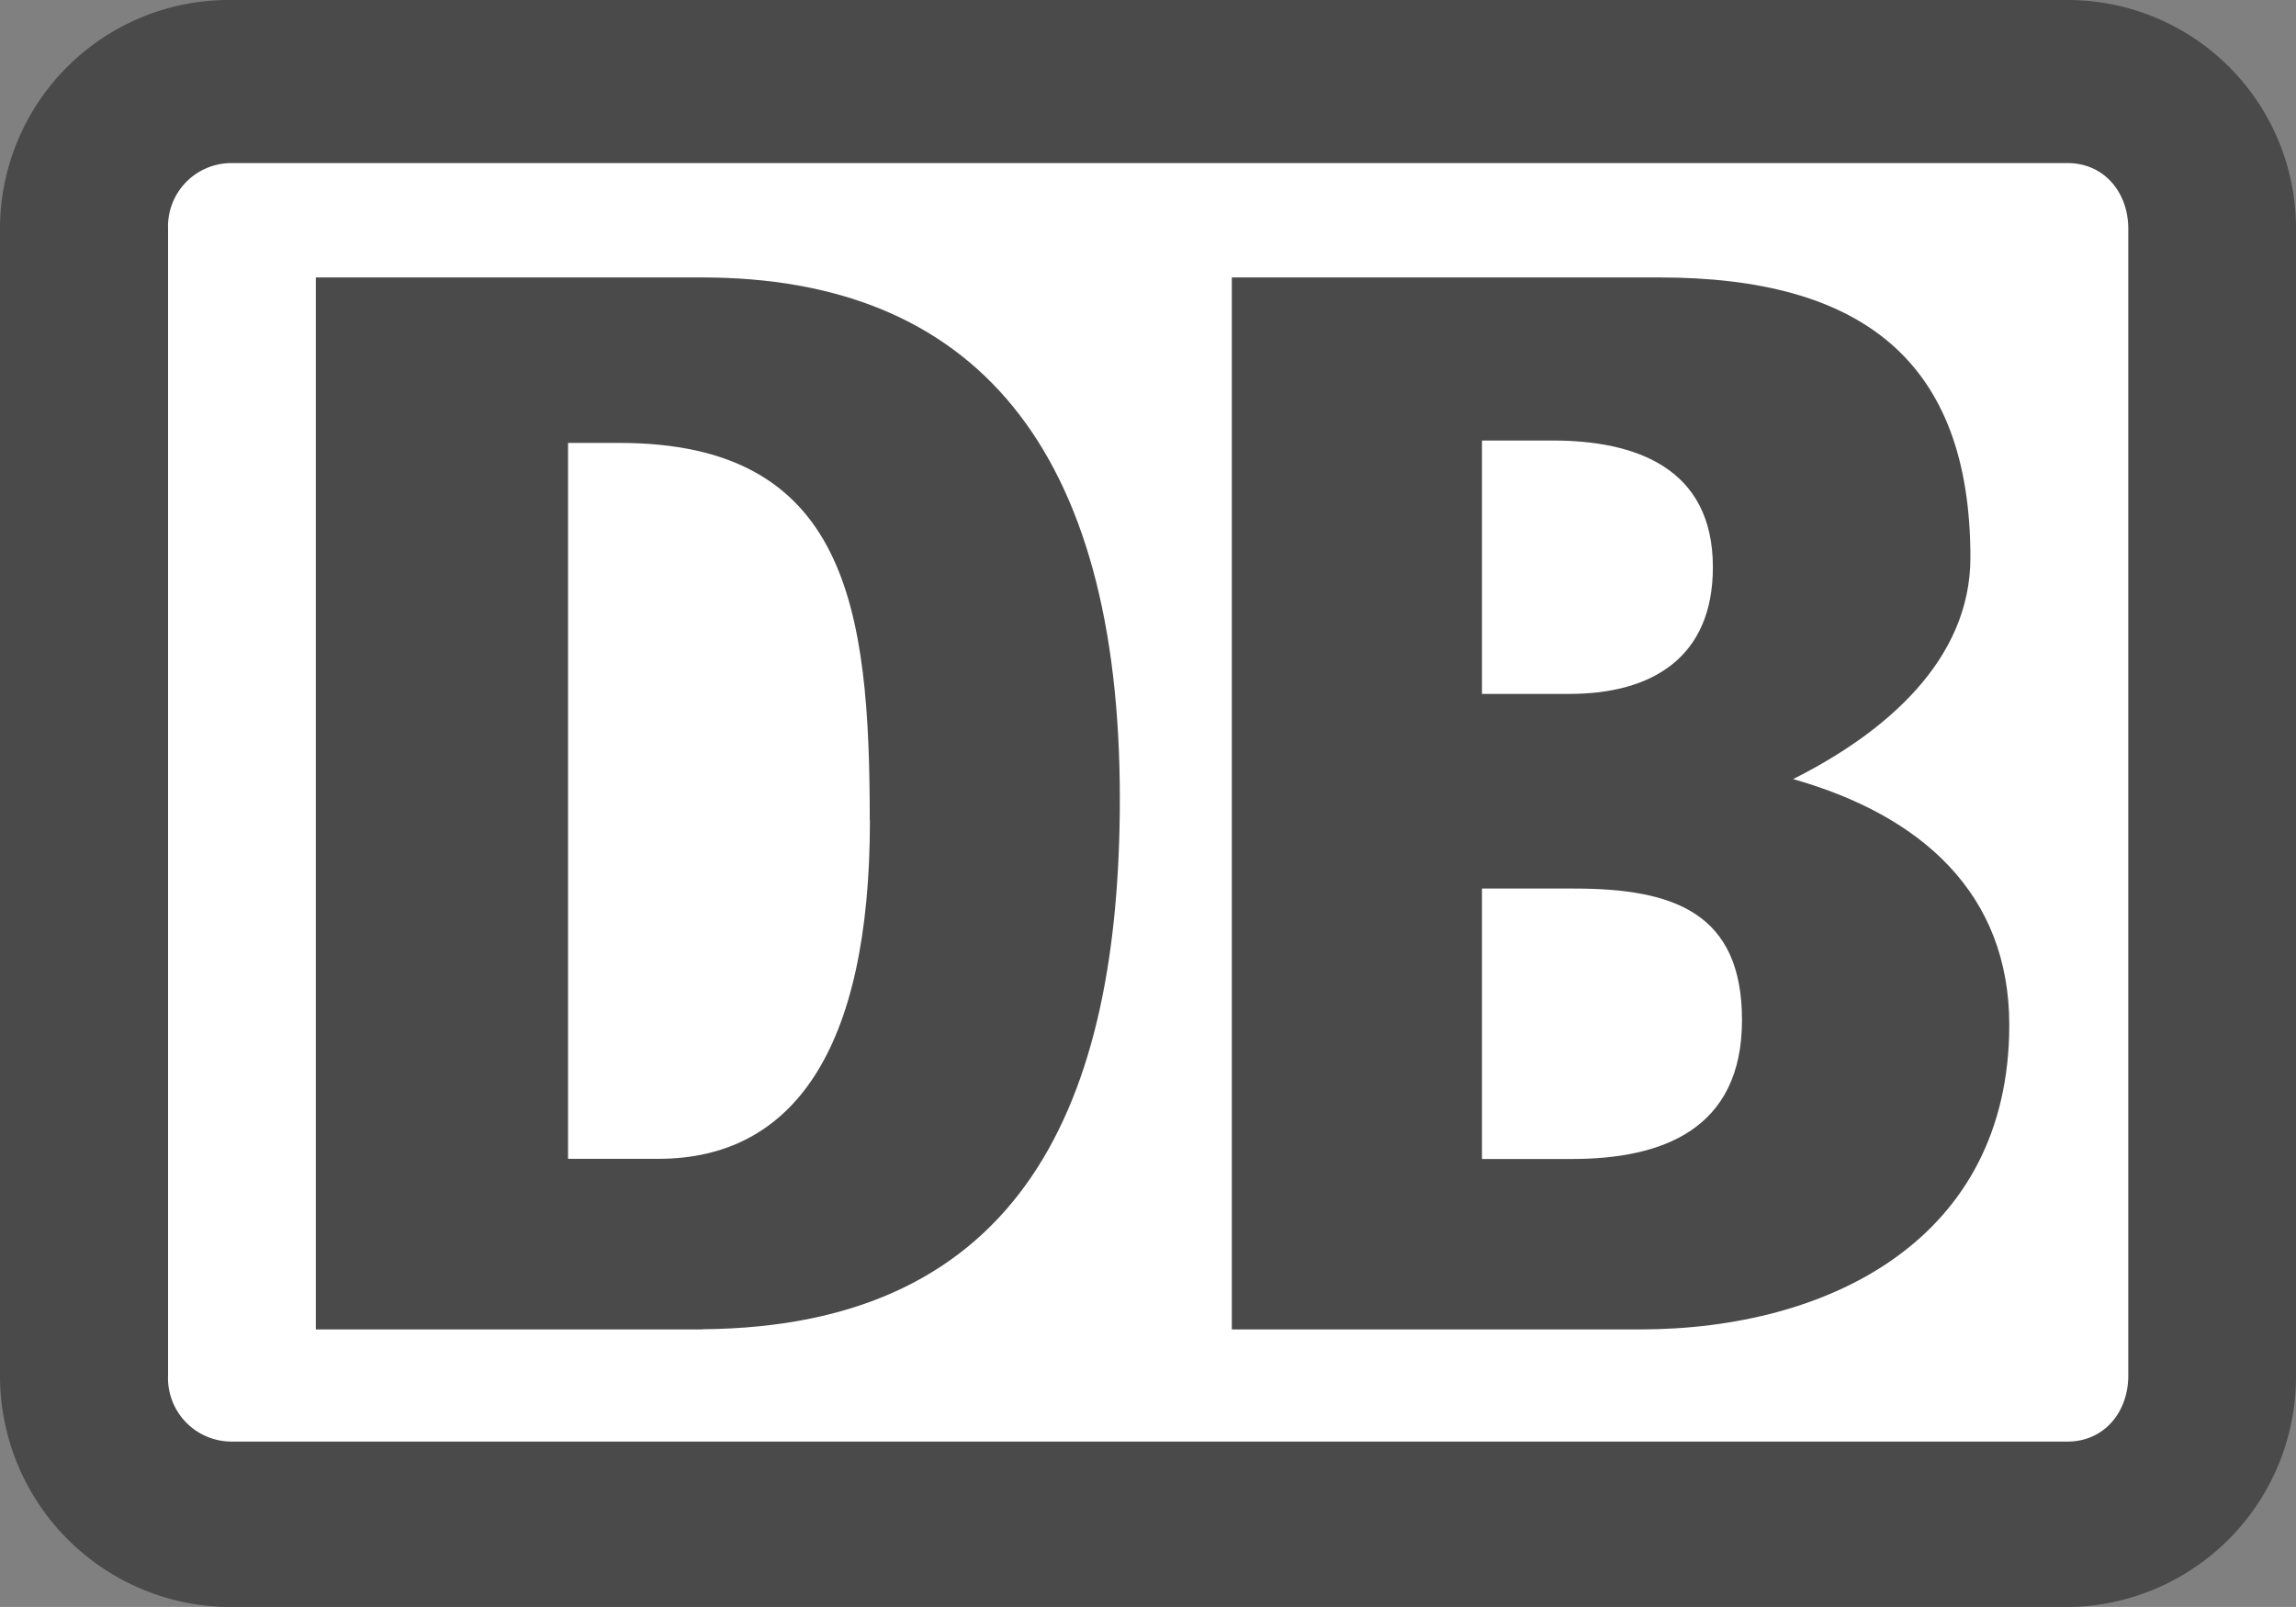
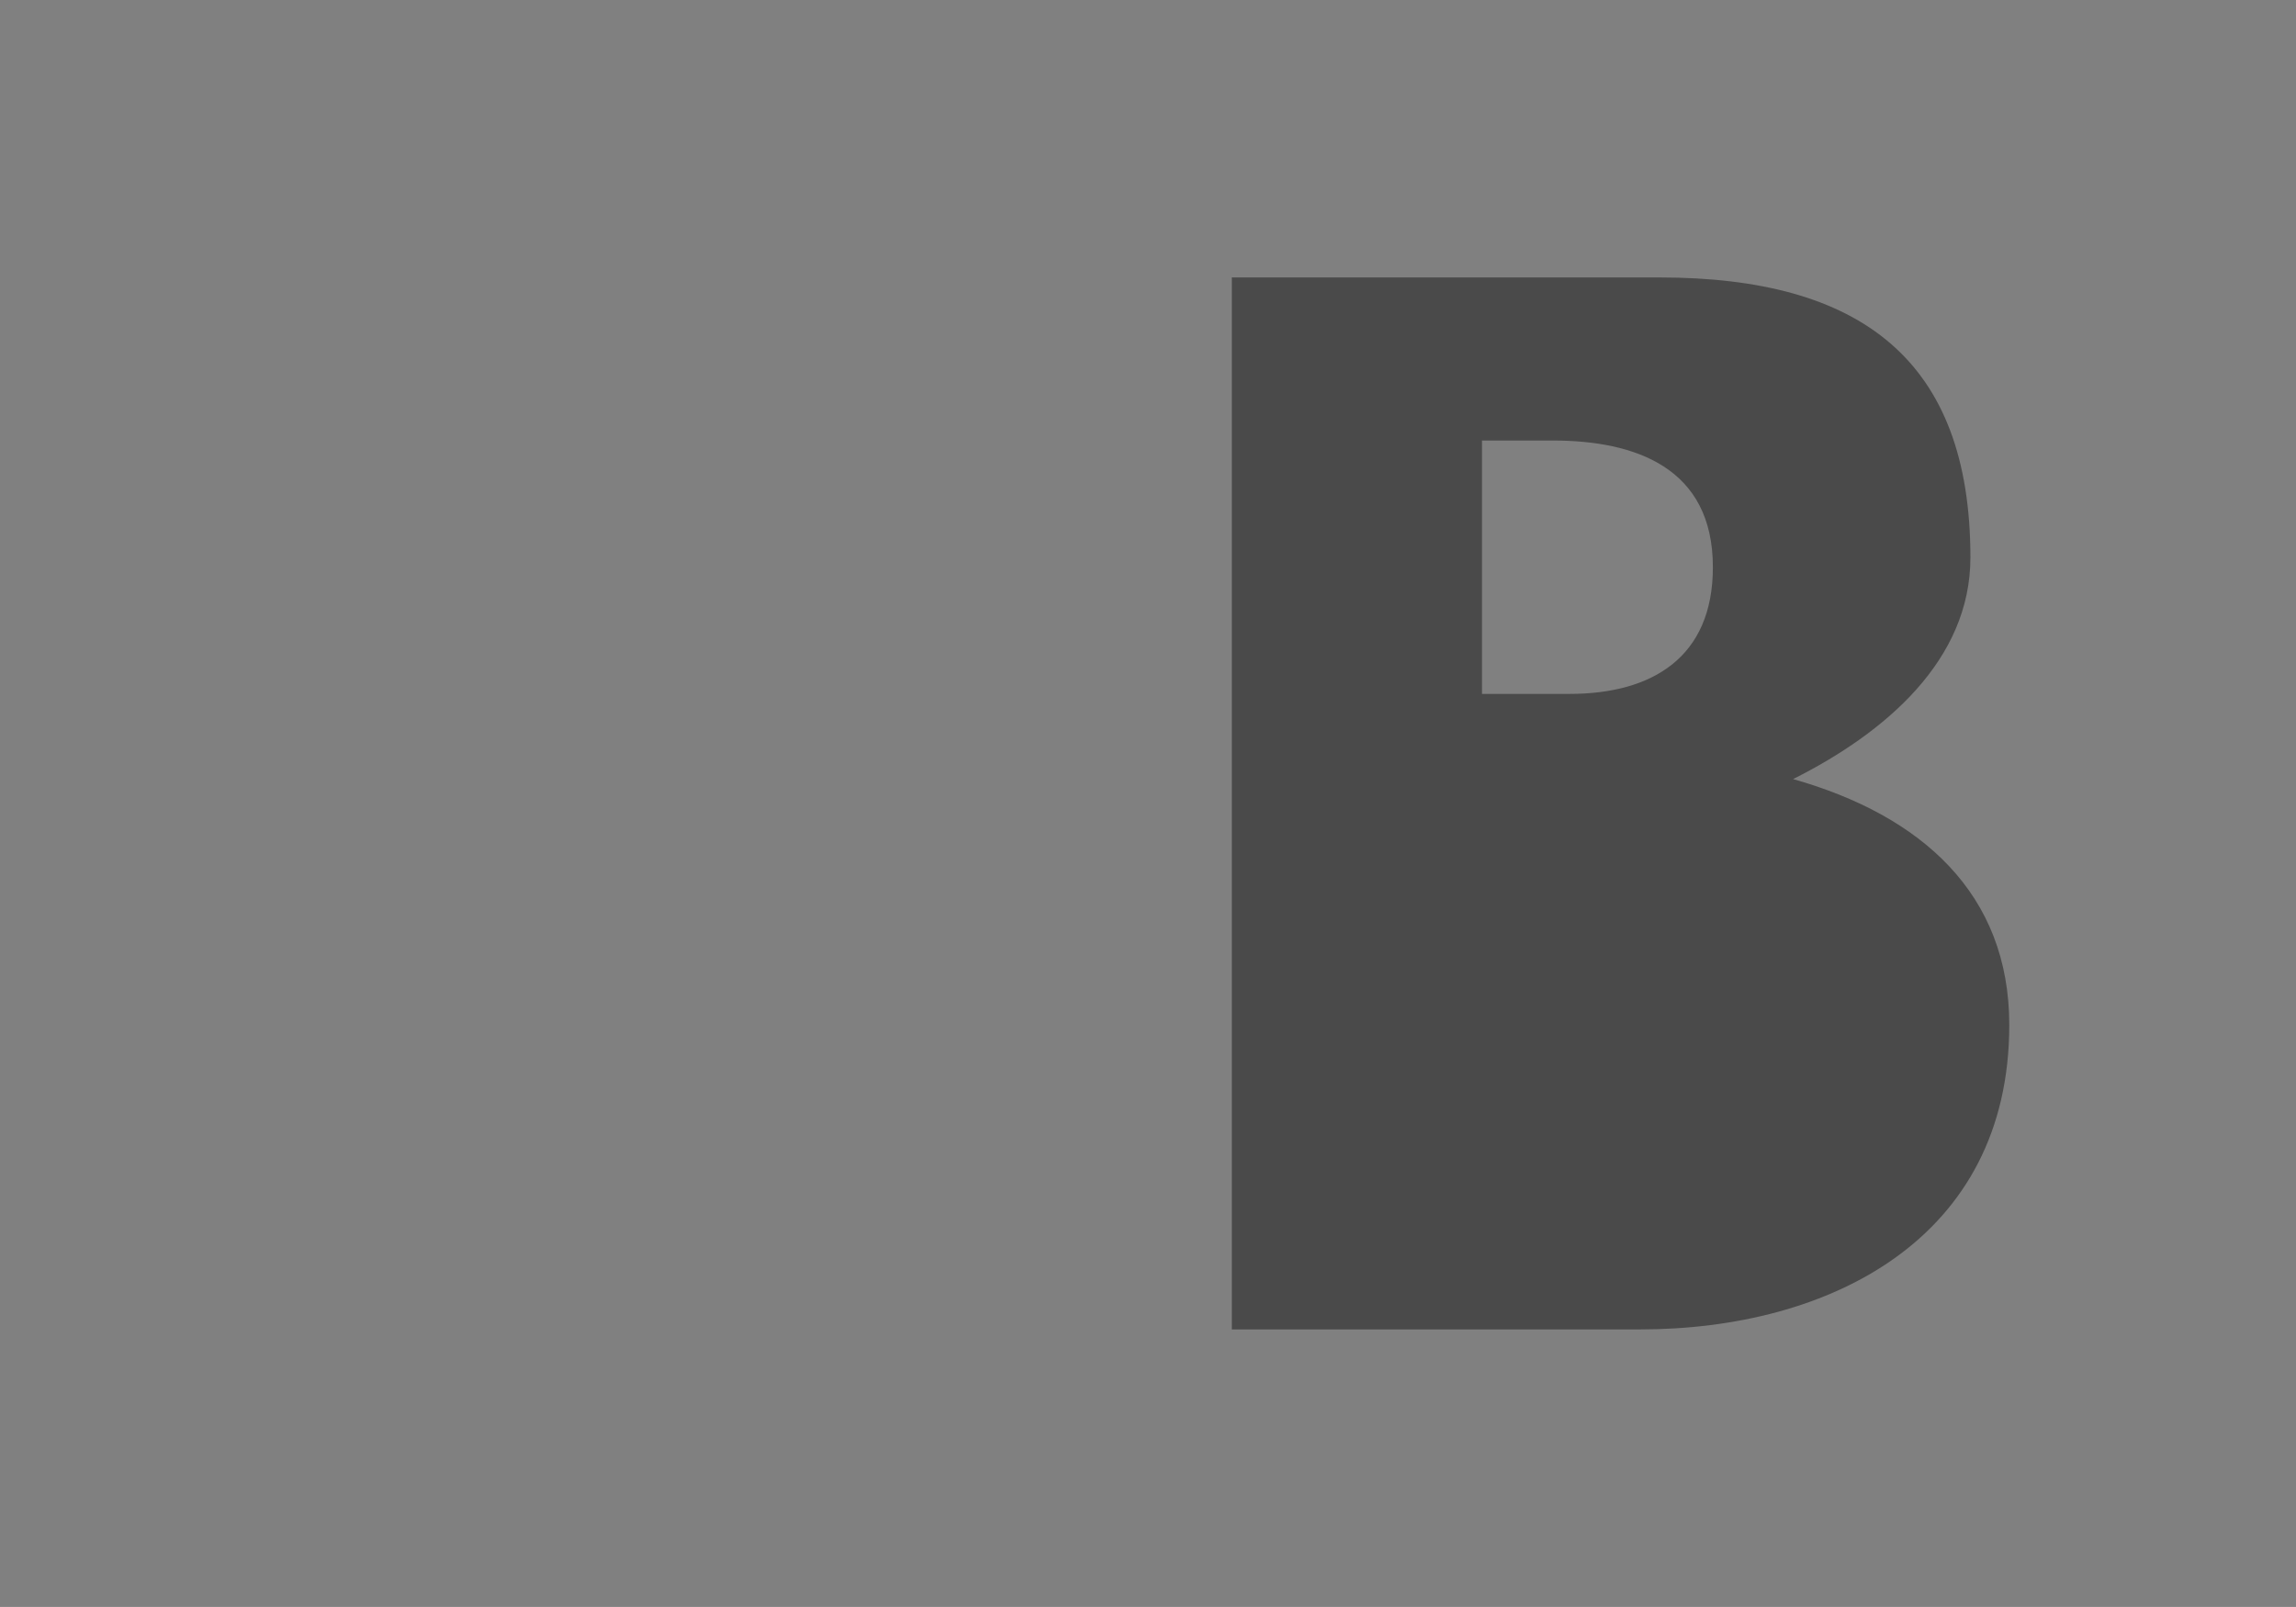
<svg xmlns="http://www.w3.org/2000/svg" viewBox="0 0 268.18 187.72">
  <rect x="0" y="0" width="268.18" height="187.72" fill="#808080" stroke="none" />
  <defs>
    <style>.cls-1{fill:#4a4a4a;}.cls-2{fill:#fff;}</style>
  </defs>
  <g id="Ebene_2" data-name="Ebene 2">
    <g id="svg1098">
      <g id="layer1">
        <g id="g1073">
          <g id="g30">
-             <path id="path32" class="cls-1" d="M241.49,0H27A26.74,26.74,0,0,0,0,26.73v134a27,27,0,0,0,27,27H241.49a26.92,26.92,0,0,0,26.69-27v-134A26.68,26.68,0,0,0,241.49,0" />
-           </g>
+             </g>
          <g id="g34">
-             <path id="path36" class="cls-2" d="M248.59,160.7c0,4.27-2.83,7.7-7.1,7.7H27a7.42,7.42,0,0,1-7.37-7.7v-134A7.4,7.4,0,0,1,27,19.05H241.49c4.27,0,7.1,3.41,7.1,7.68" />
-           </g>
+             </g>
          <g id="g38">
-             <path id="path40" class="cls-1" d="M191.55,155.3H143.88V32.41h49.94c23.56,0,36.33,9.67,36.33,32.72,0,12-9.94,20.48-20.71,25.88,15,4.25,25.25,13.39,25.25,28.72,0,25-21,35.57-43.14,35.57M173.1,81.06h10.23c9.64,0,16.74-4.26,16.74-14.8,0-11.66-9.09-14.8-18.73-14.8H173.1Zm30.37,38.1c0-12.51-7.94-15.36-19.57-15.36H173.1v31.59h10.51c10.51,0,19.86-3.42,19.86-16.23" />
+             <path id="path40" class="cls-1" d="M191.55,155.3H143.88V32.41h49.94c23.56,0,36.33,9.67,36.33,32.72,0,12-9.94,20.48-20.71,25.88,15,4.25,25.25,13.39,25.25,28.72,0,25-21,35.57-43.14,35.57M173.1,81.06h10.23c9.64,0,16.74-4.26,16.74-14.8,0-11.66-9.09-14.8-18.73-14.8H173.1Zm30.37,38.1c0-12.51-7.94-15.36-19.57-15.36H173.1h10.51c10.51,0,19.86-3.42,19.86-16.23" />
          </g>
          <g id="g42">
-             <path id="path44" class="cls-1" d="M82,155.3H36.89V32.41H82c31.78,0,48.8,19.92,48.8,60.87,0,35.57-11.35,61.72-48.8,62m19.59-59.46c0-24.74-2.58-44.08-29.24-44.08h-6v83.63H76.9c15.61,0,24.71-12.52,24.71-39.55" />
-           </g>
+             </g>
        </g>
      </g>
    </g>
  </g>
</svg>